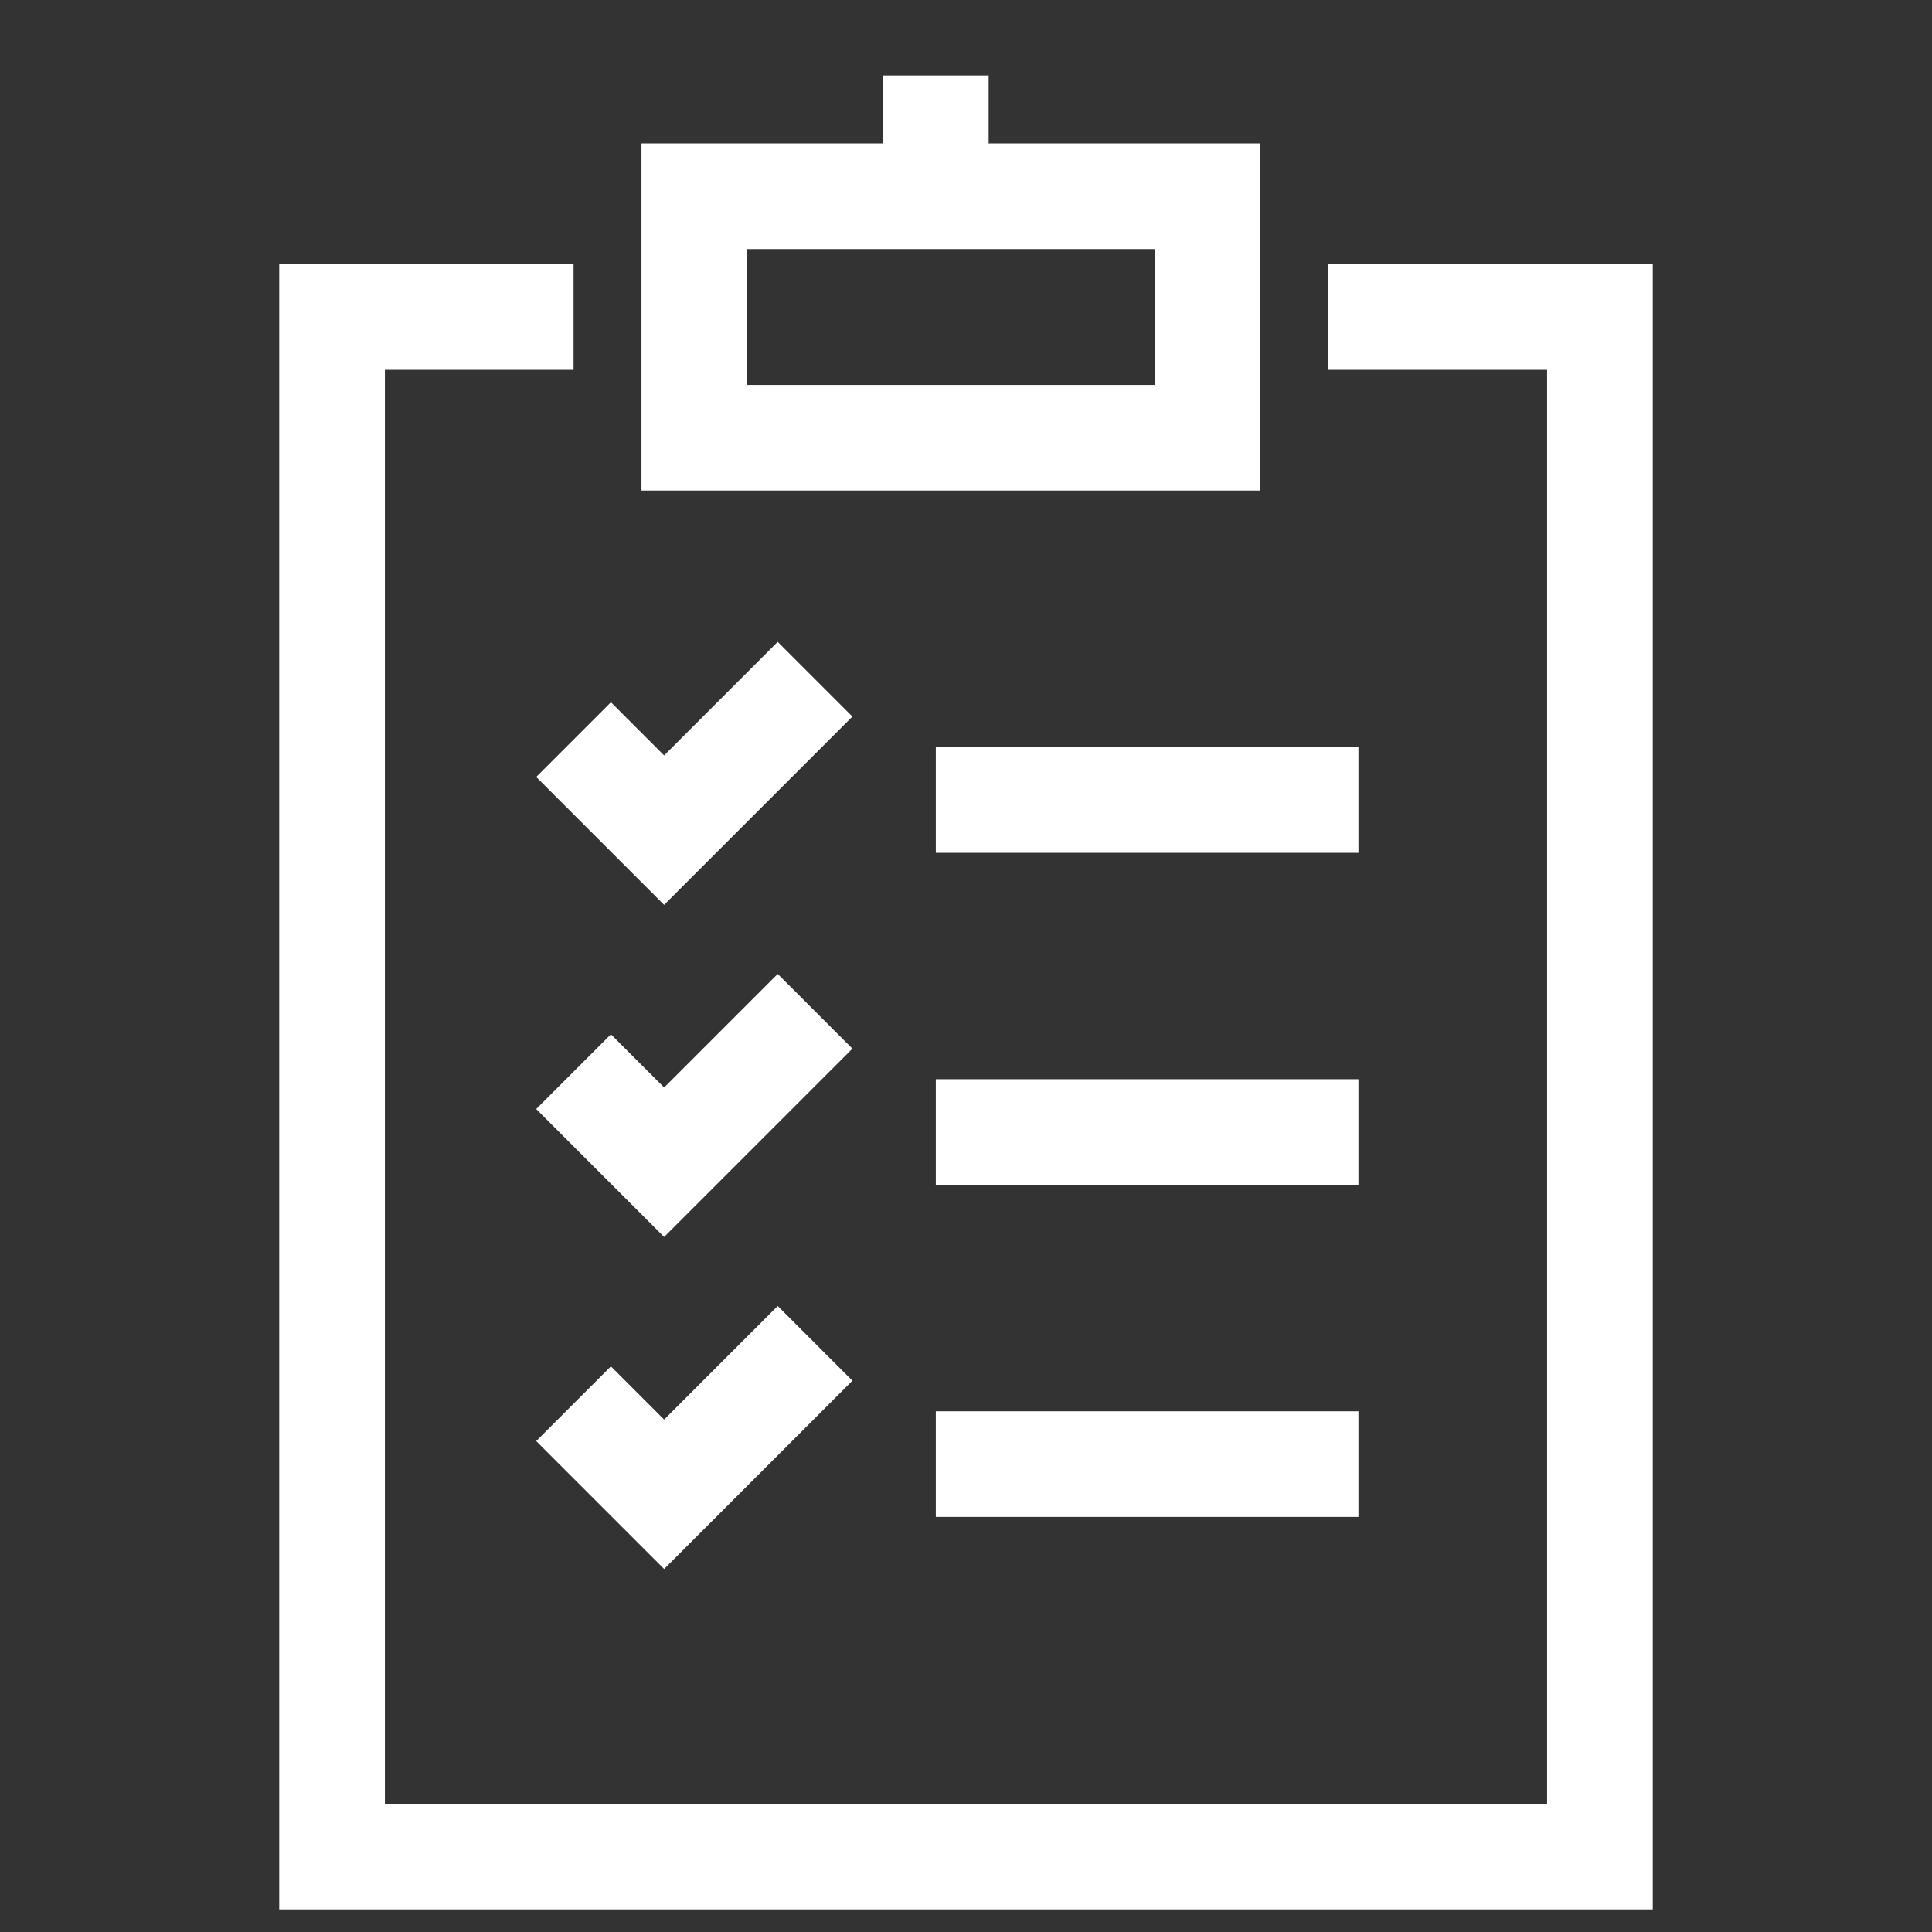
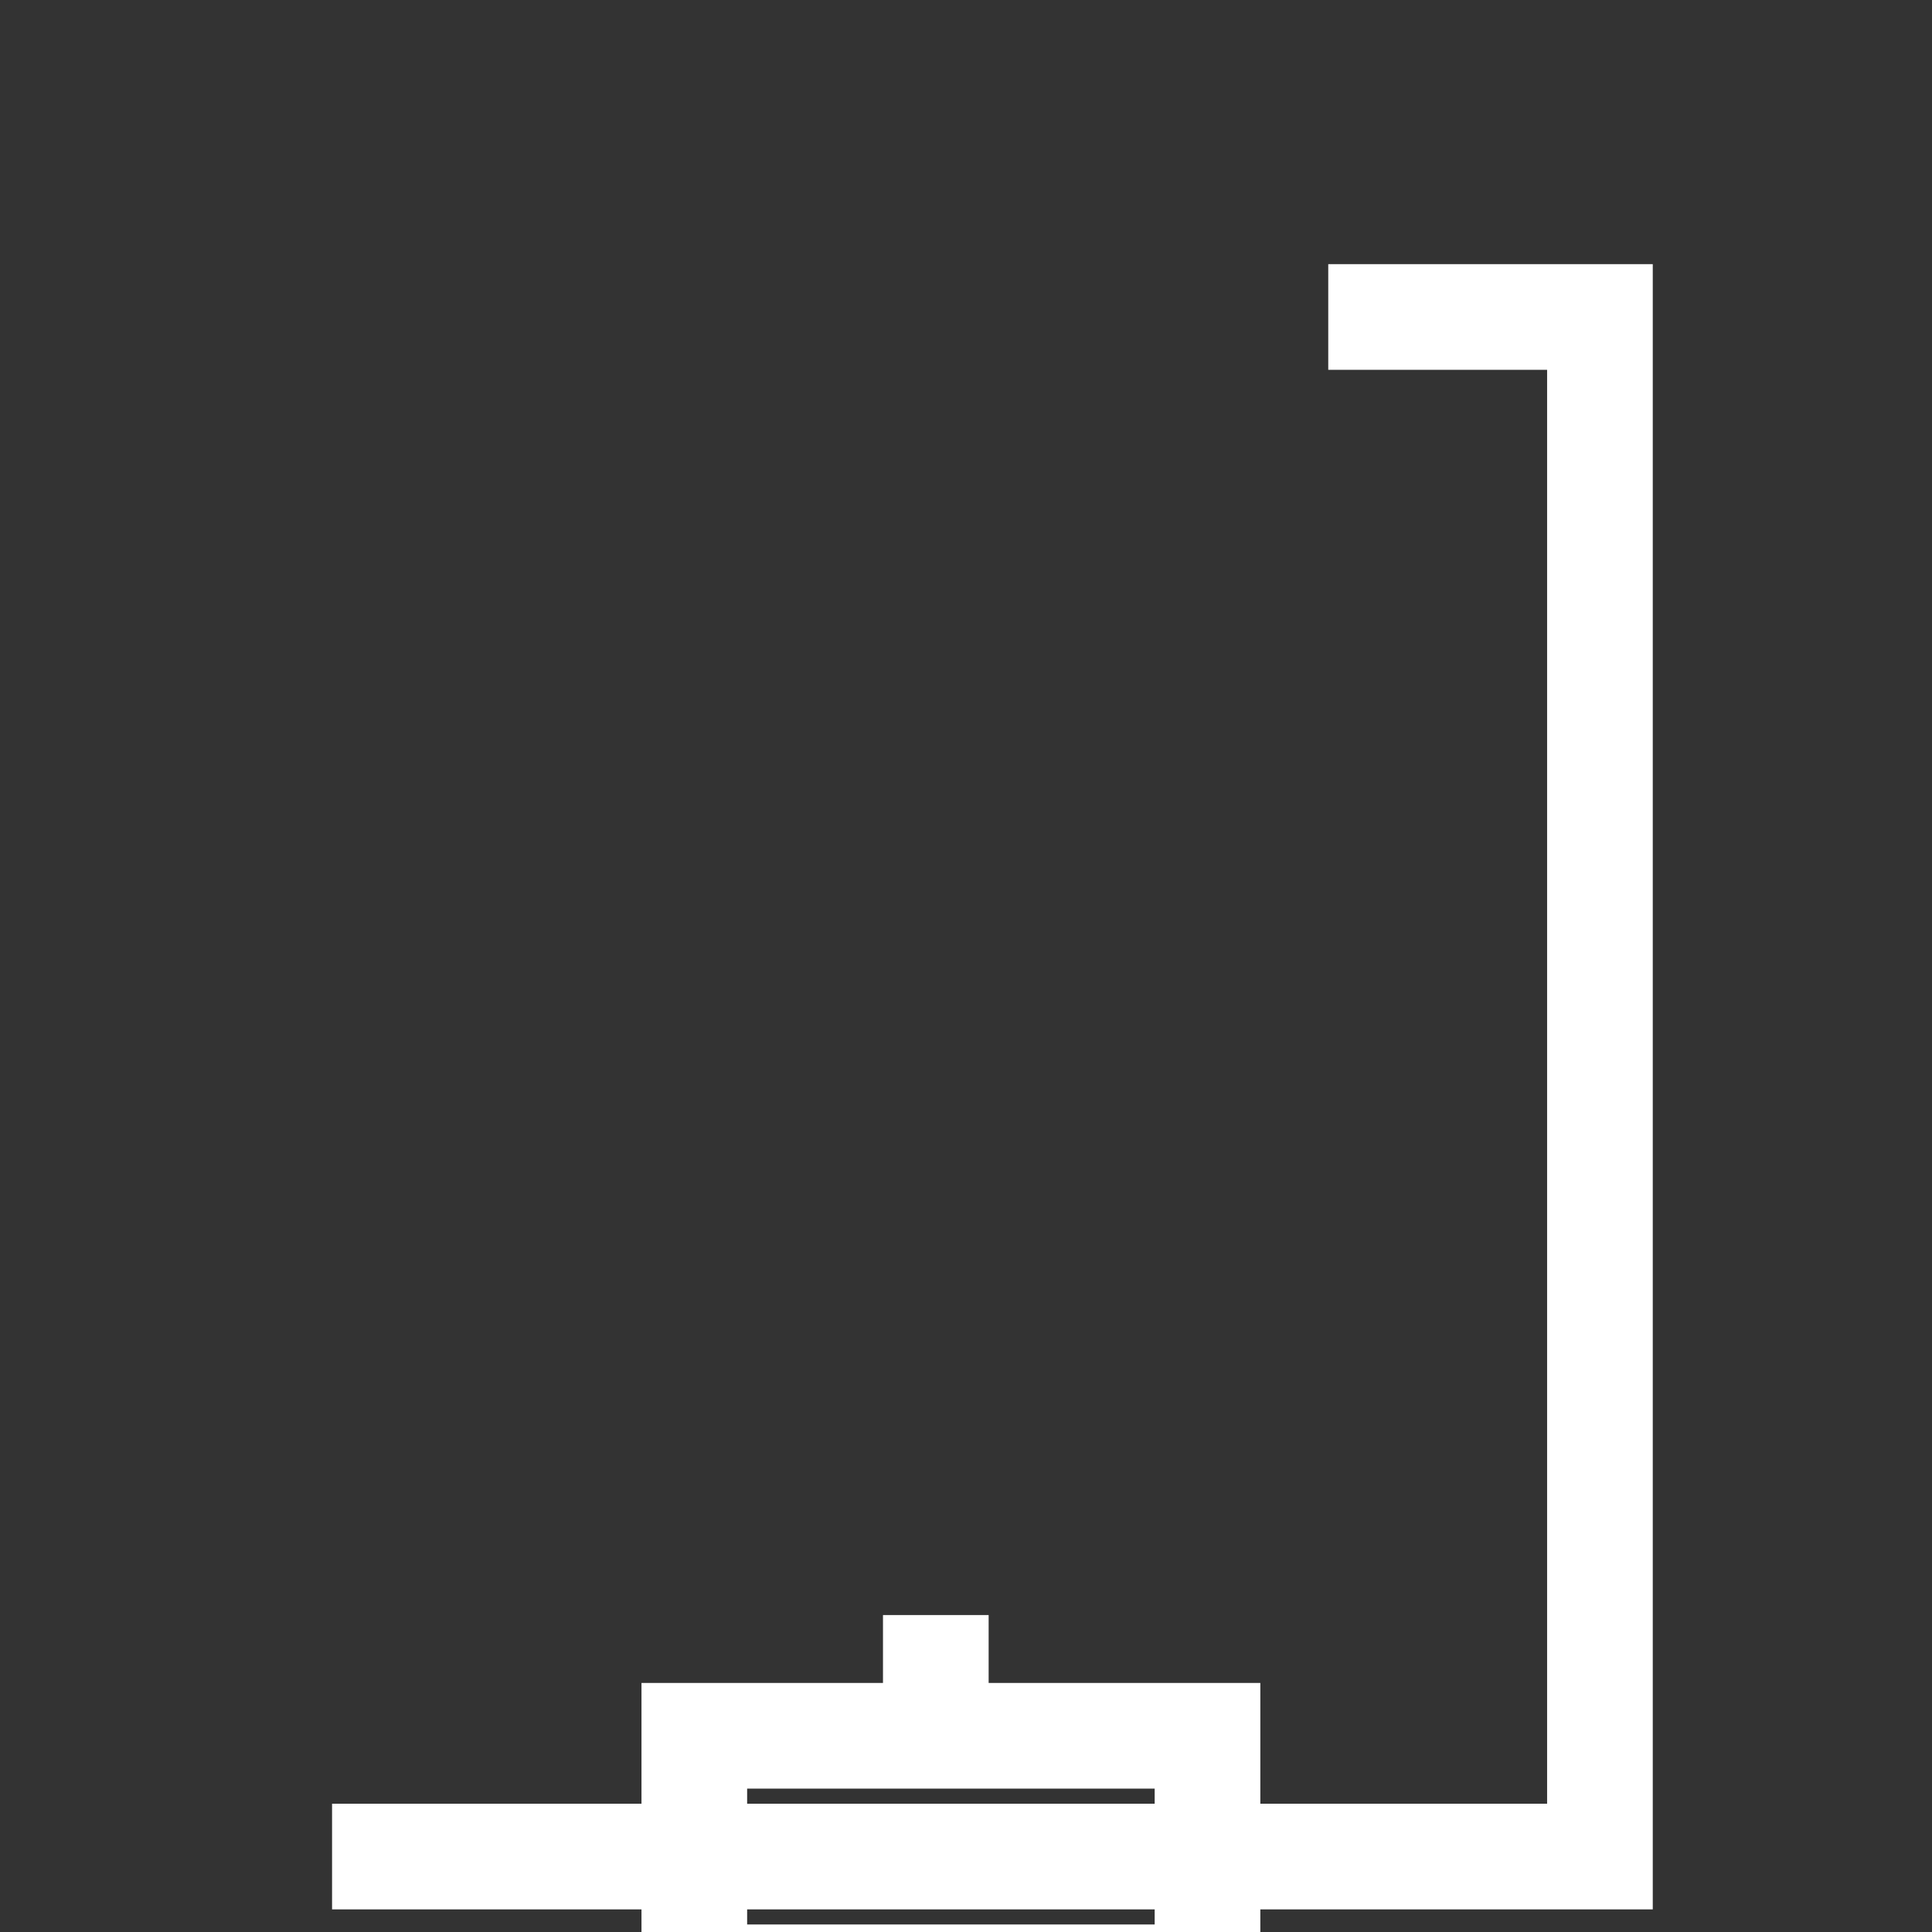
<svg xmlns="http://www.w3.org/2000/svg" viewBox="0 0 64 64">
  <rect x="0" y="0" width="64" height="64" fill="#333333" stroke="none" />
-   <path fill="none" stroke="#000" stroke-miterlimit="10" stroke-width="3.5" d="M44 10.5h9v51H11v-51h8m21-4H23v8h17zm-9 0v-4m-12 22 3 3 5-5m4 4h14m-26 20 3 3 5-5m4 4h14m-26-13 3 3 5-5m4 4h14" style="stroke: #ffffff;" />
+   <path fill="none" stroke="#000" stroke-miterlimit="10" stroke-width="3.5" d="M44 10.5h9v51H11h8m21-4H23v8h17zm-9 0v-4m-12 22 3 3 5-5m4 4h14m-26 20 3 3 5-5m4 4h14m-26-13 3 3 5-5m4 4h14" style="stroke: #ffffff;" />
</svg>